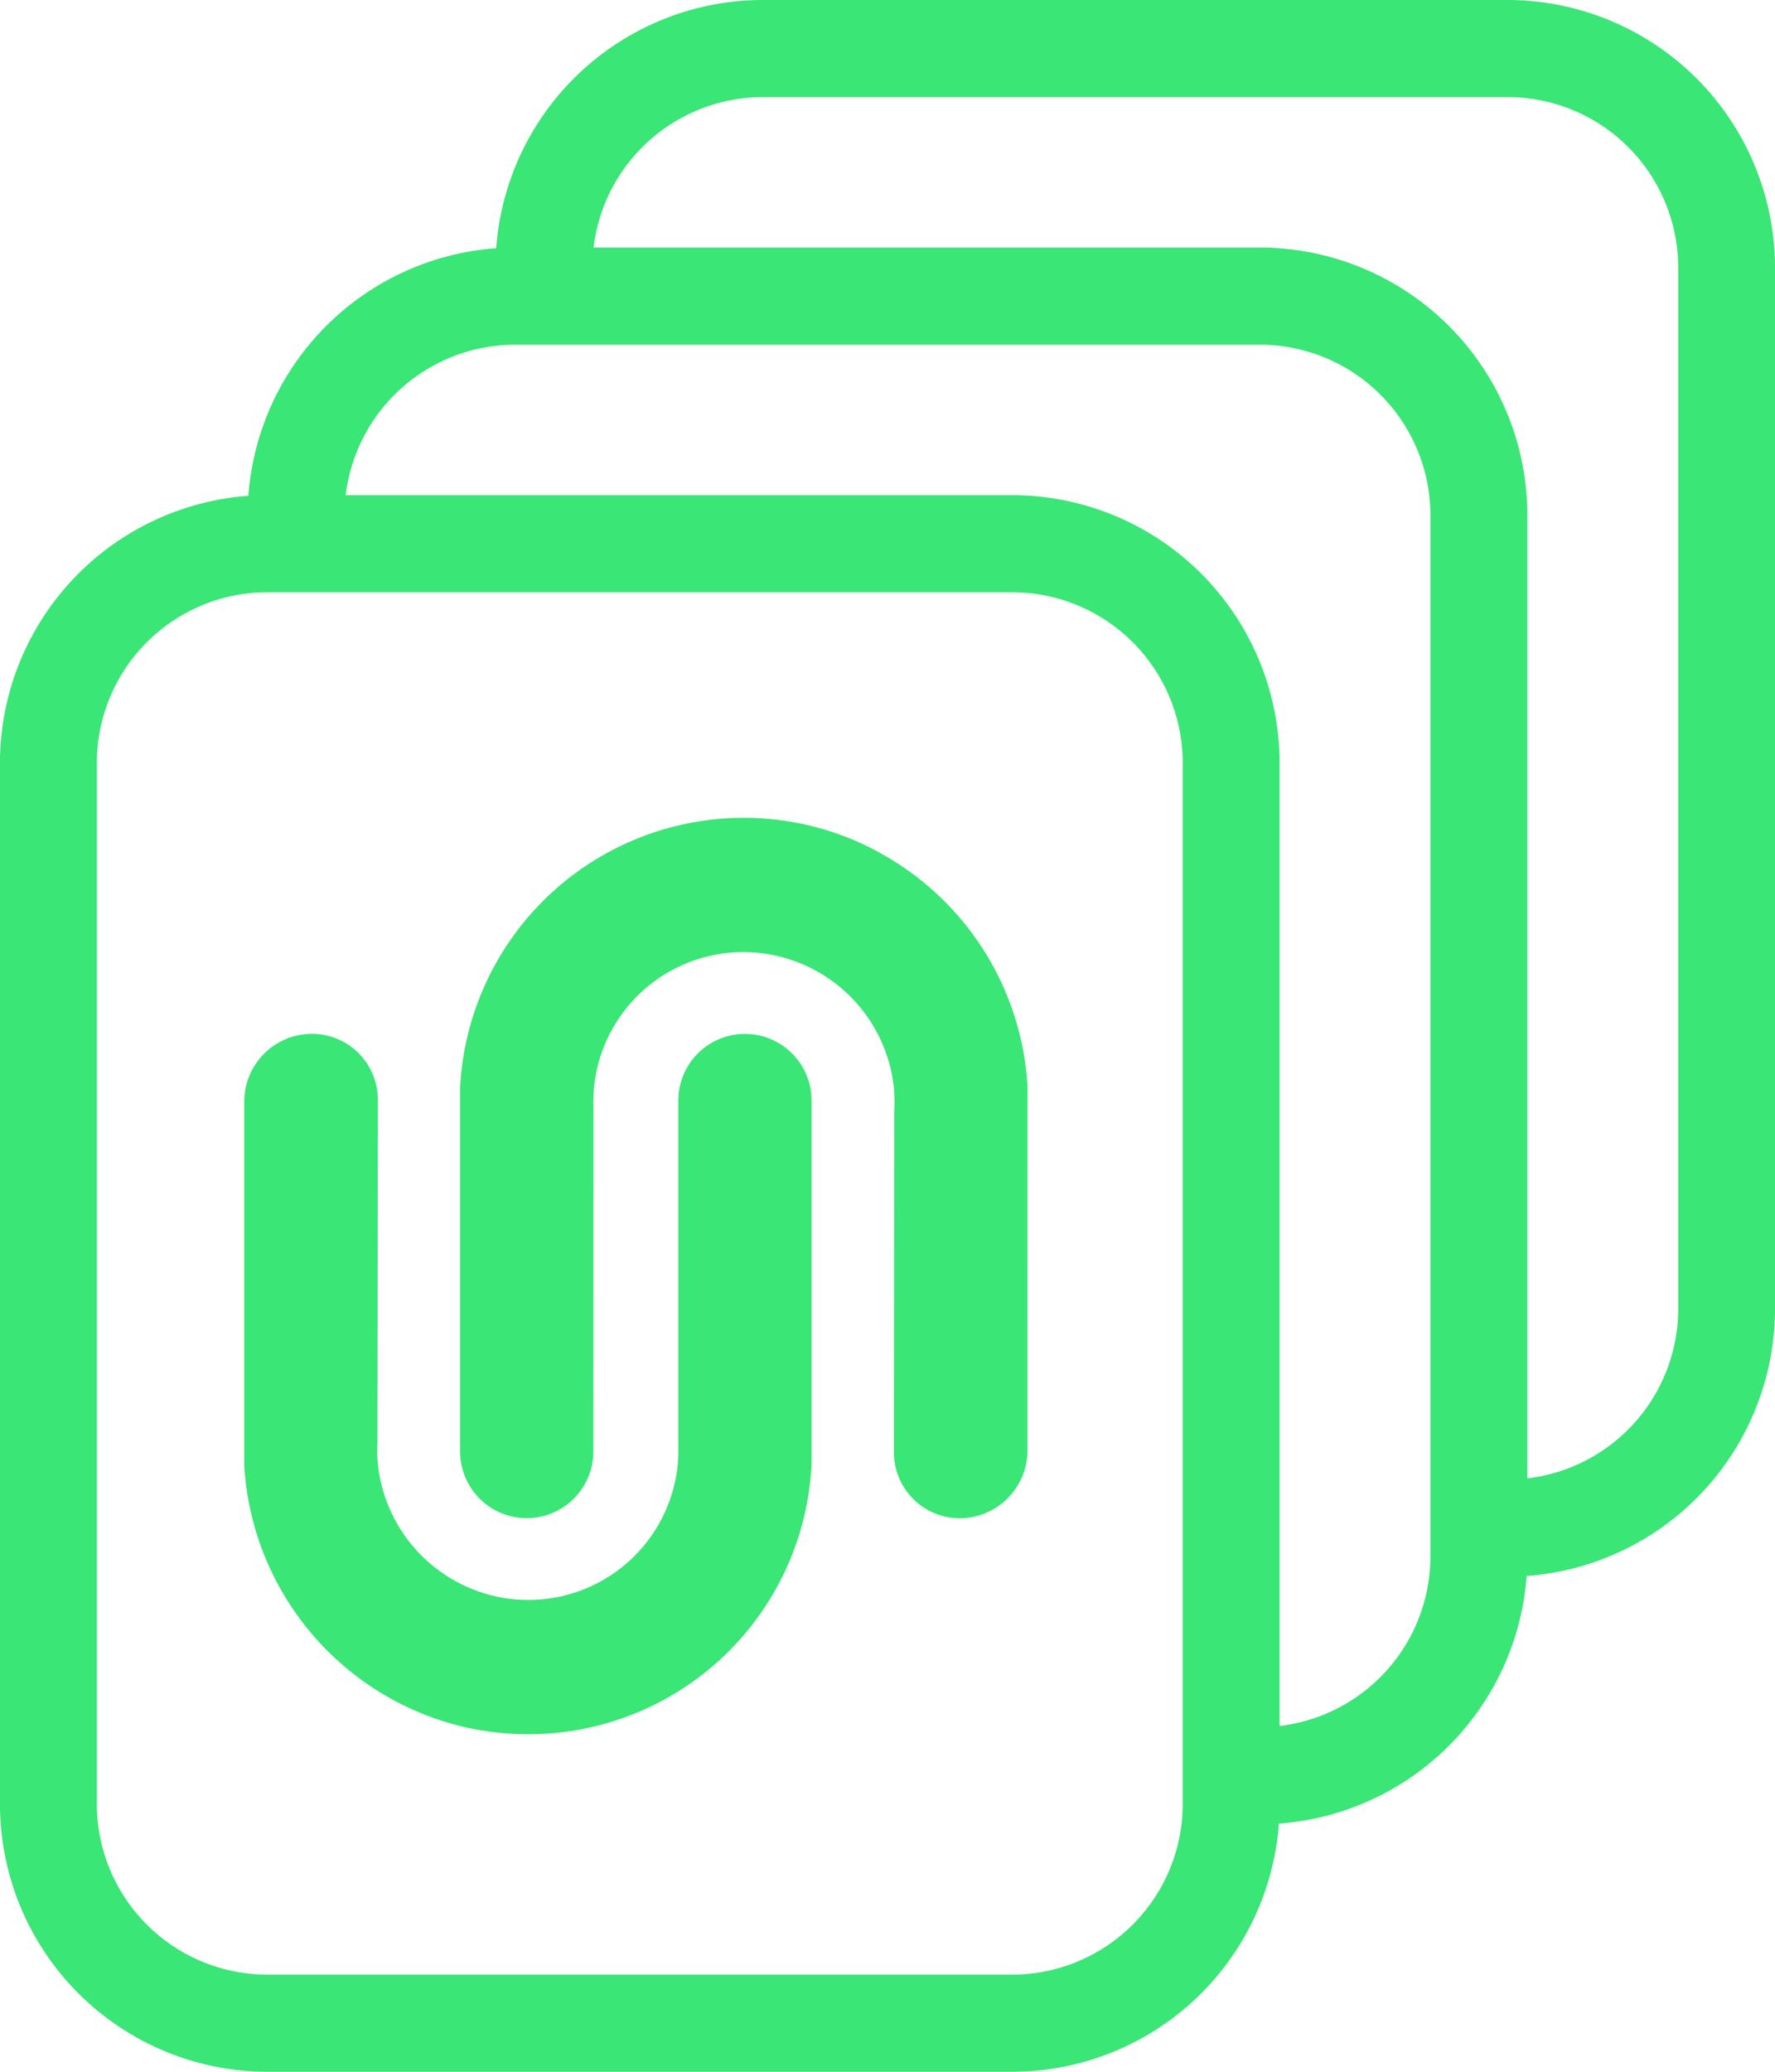
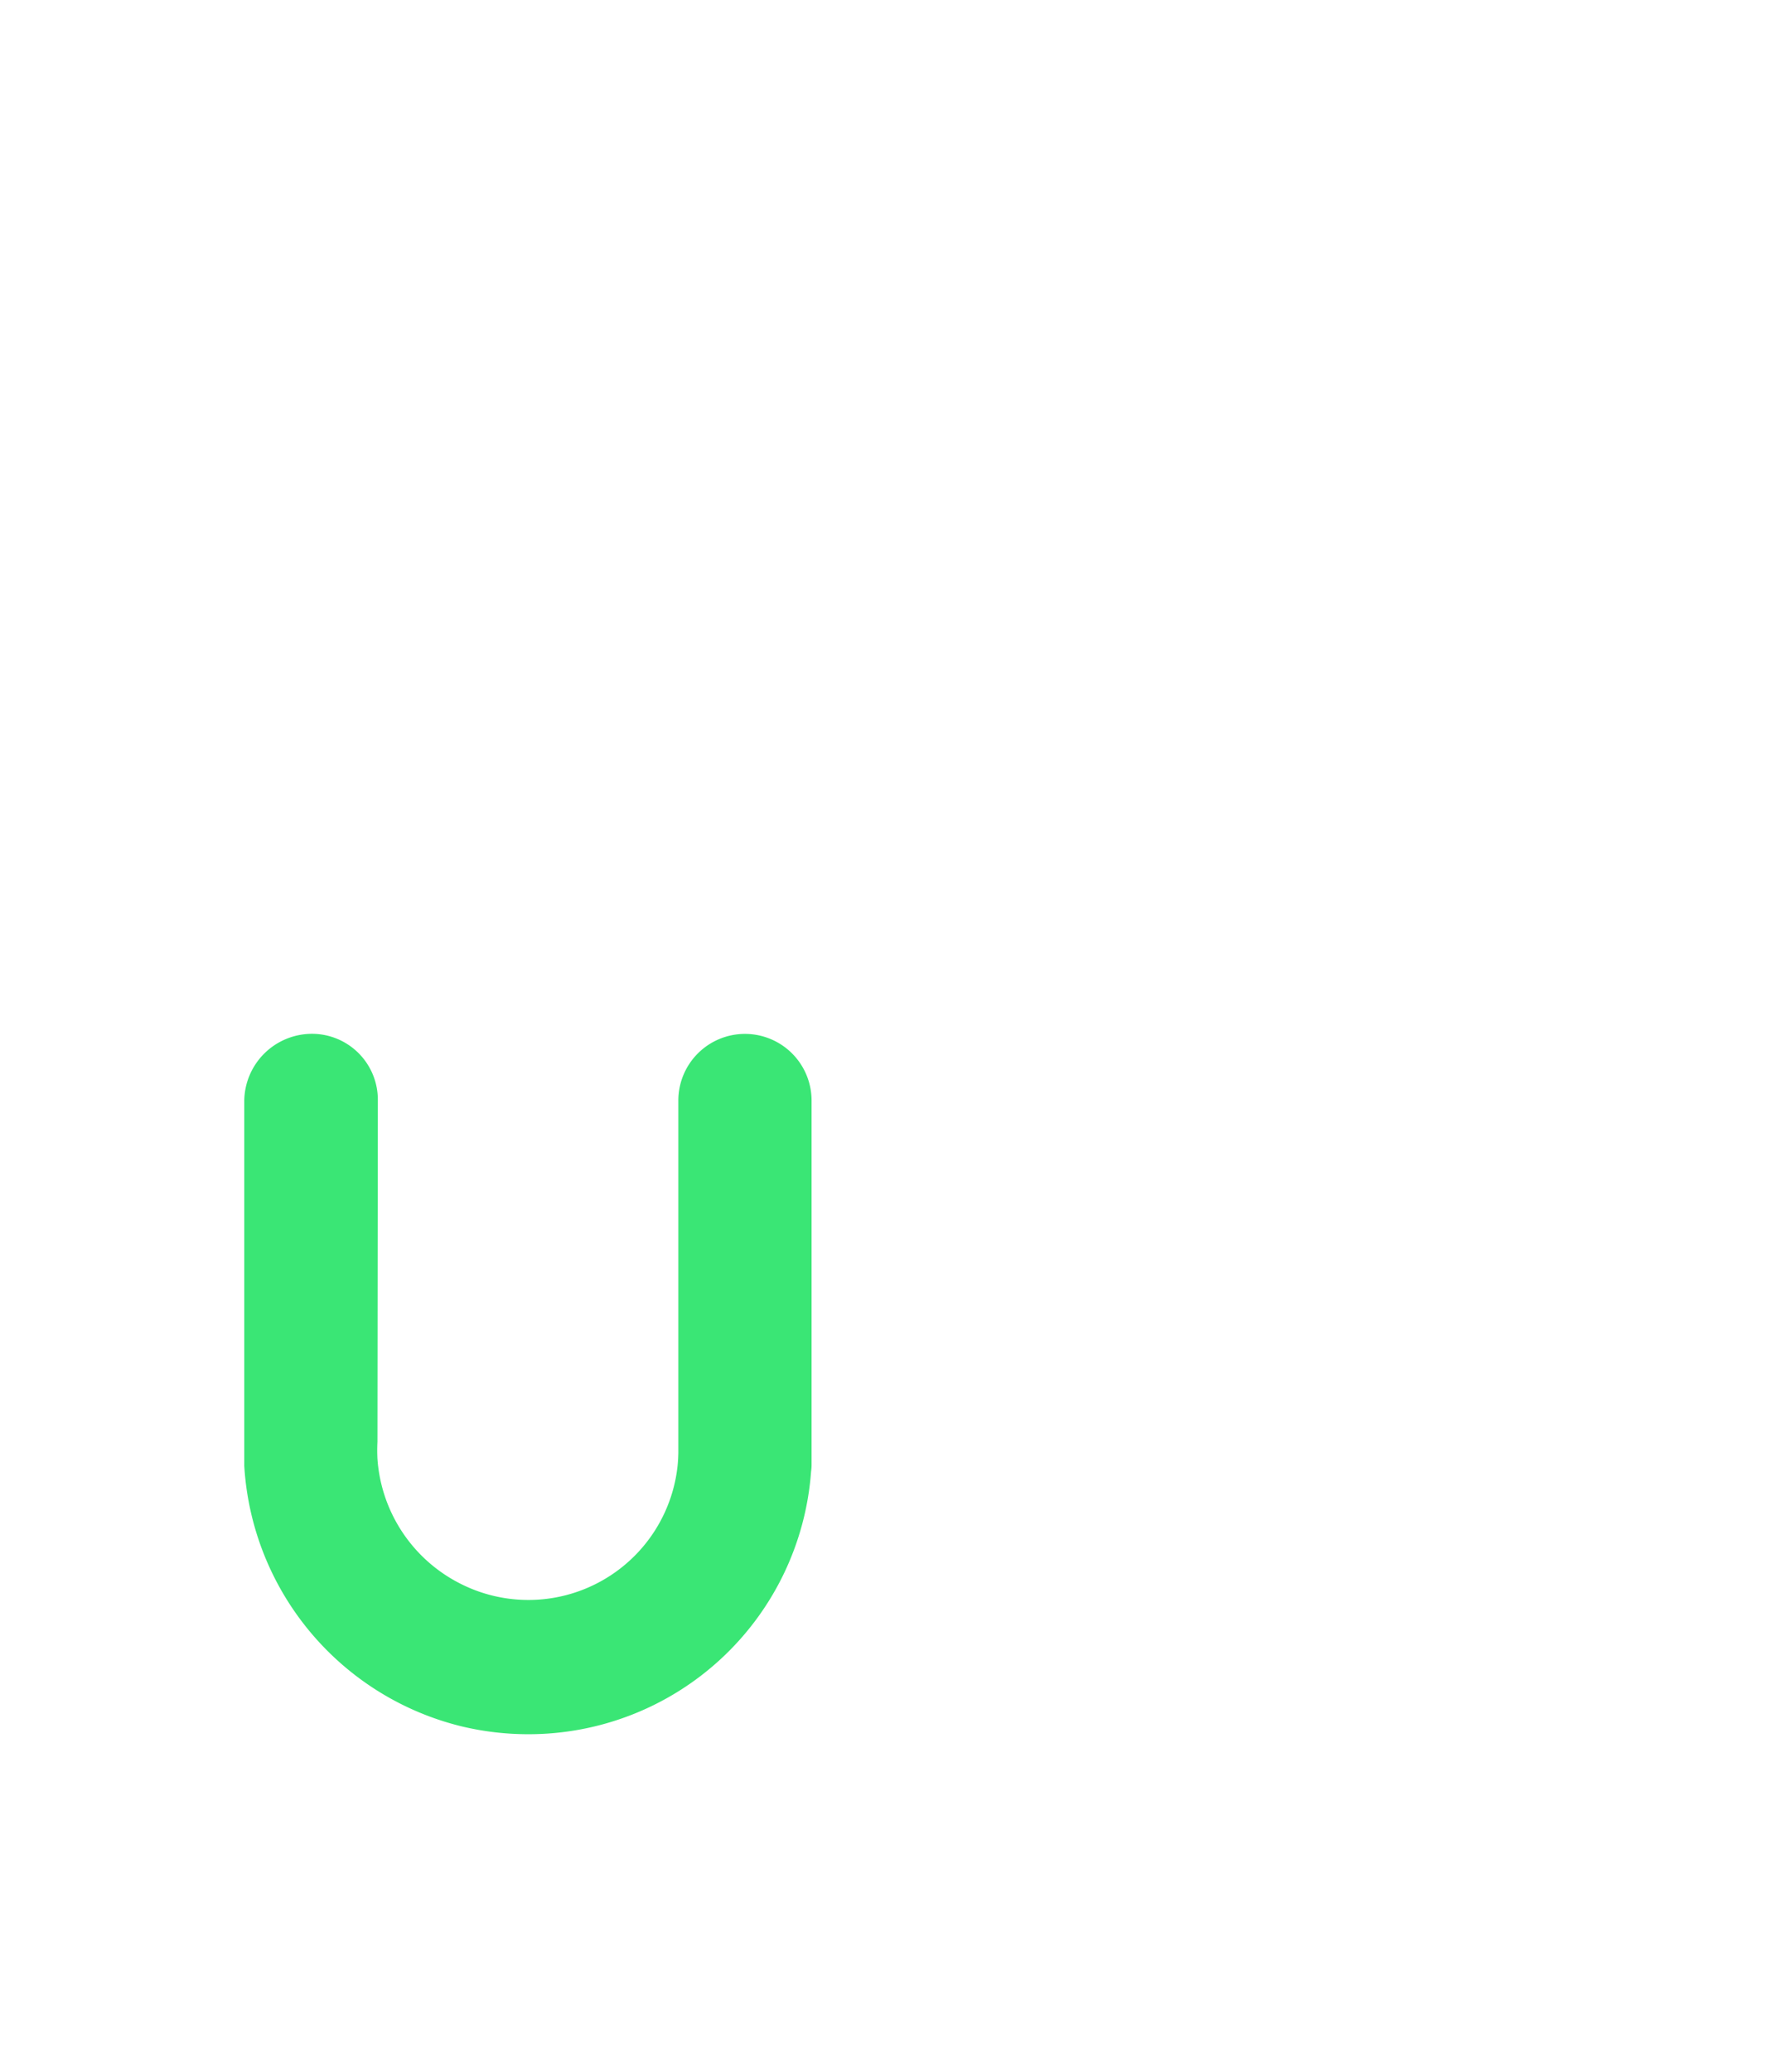
<svg xmlns="http://www.w3.org/2000/svg" width="317.074" height="369.92" viewBox="0 0 317.074 369.92">
  <g id="Group_809" data-name="Group 809" transform="translate(-1004.207 -1789)">
    <g id="noun-collection-4886731" transform="translate(1004.207 1789)">
-       <path id="Path_178" data-name="Path 178" d="M176.128,94.185H295.3a47.8,47.8,0,0,1,47.635,47.75V313.951a30.512,30.512,0,0,0,26.948-30.219v-186a30.484,30.484,0,0,0-30.339-30.412H206.25a30.512,30.512,0,0,0-30.136,26.865ZM203,50.084A47.8,47.8,0,0,1,250.509,5.77H383.792a47.815,47.815,0,0,1,47.646,47.75v186a47.857,47.857,0,0,1-44.366,47.647,47.867,47.867,0,0,1-44.255,44.212,47.8,47.8,0,0,1-47.512,44.314h-133.3a47.815,47.815,0,0,1-47.646-47.75v-186A47.857,47.857,0,0,1,158.729,94.3a47.867,47.867,0,0,1,44.255-44.212Zm184.2,219.653a30.513,30.513,0,0,0,26.948-30.219v-186A30.485,30.485,0,0,0,383.8,23.109H250.52a30.491,30.491,0,0,0-30.126,26.865H339.568A47.815,47.815,0,0,1,387.2,97.735V269.75ZM295.3,111.521h-133.3a30.485,30.485,0,0,0-30.338,30.412v186a30.485,30.485,0,0,0,30.338,30.411H295.3a30.485,30.485,0,0,0,30.338-30.411v-186A30.485,30.485,0,0,0,295.3,111.521Z" transform="translate(-114.363 -5.77)" fill="#3ae675" />
-     </g>
+       </g>
    <g id="Text" transform="translate(1047.842 1935.026)">
      <g id="Group_33" data-name="Group 33" transform="translate(0 0)">
        <g id="Group_32" data-name="Group 32">
-           <path id="Path_143" data-name="Path 143" d="M8035.07,4704.383l-.008,65.094a12.133,12.133,0,0,1-12.141,11.891,11.767,11.767,0,0,1-11.719-11.949c0-.352.055-60.895.055-60.895.039-.5.047-1.02.047-1.531s-.008-1.023-.047-1.527c-.016-.465-.055-.93-.109-1.379a27.043,27.043,0,0,0-14.883-21,26.818,26.818,0,0,0-38.594,20.961q-.117,1.219-.141,2.465a4.391,4.391,0,0,0-.016.457c0,.148,0,.3.016.465l-.016,62.043a11.9,11.9,0,1,1-23.8-.059v-64.812a11.146,11.146,0,0,1,.086-1.457v-.02a50.733,50.733,0,0,1,62.461-45.414,50.064,50.064,0,0,1,14.7,6.16,50.855,50.855,0,0,1,24.094,40.133v.043C8035.063,4704.156,8035.07,4704.273,8035.07,4704.383Z" transform="translate(-7895.155 -4656.305)" fill="#3ae675" />
          <path id="Path_144" data-name="Path 144" d="M7757.906,4909.094v-65.1a12.113,12.113,0,0,1,12.125-11.883,11.771,11.771,0,0,1,11.734,11.934c0,.363-.07,60.9-.07,60.9-.023.5-.039,1.031-.039,1.535s.016,1.02.039,1.535c.039.465.07.926.133,1.379a27.064,27.064,0,0,0,14.875,20.992,26.806,26.806,0,0,0,38.586-20.953c.094-.812.133-1.641.156-2.465v-62.973a11.9,11.9,0,1,1,23.8.063v64.809a9.042,9.042,0,0,1-.094,1.457v.023a50.6,50.6,0,0,1-50.508,46.824,51.126,51.126,0,0,1-11.945-1.41,51.038,51.038,0,0,1-38.781-46.3v-.027A2.418,2.418,0,0,1,7757.906,4909.094Z" transform="translate(-7757.906 -4793.546)" fill="#3ae675" />
        </g>
      </g>
    </g>
  </g>
</svg>